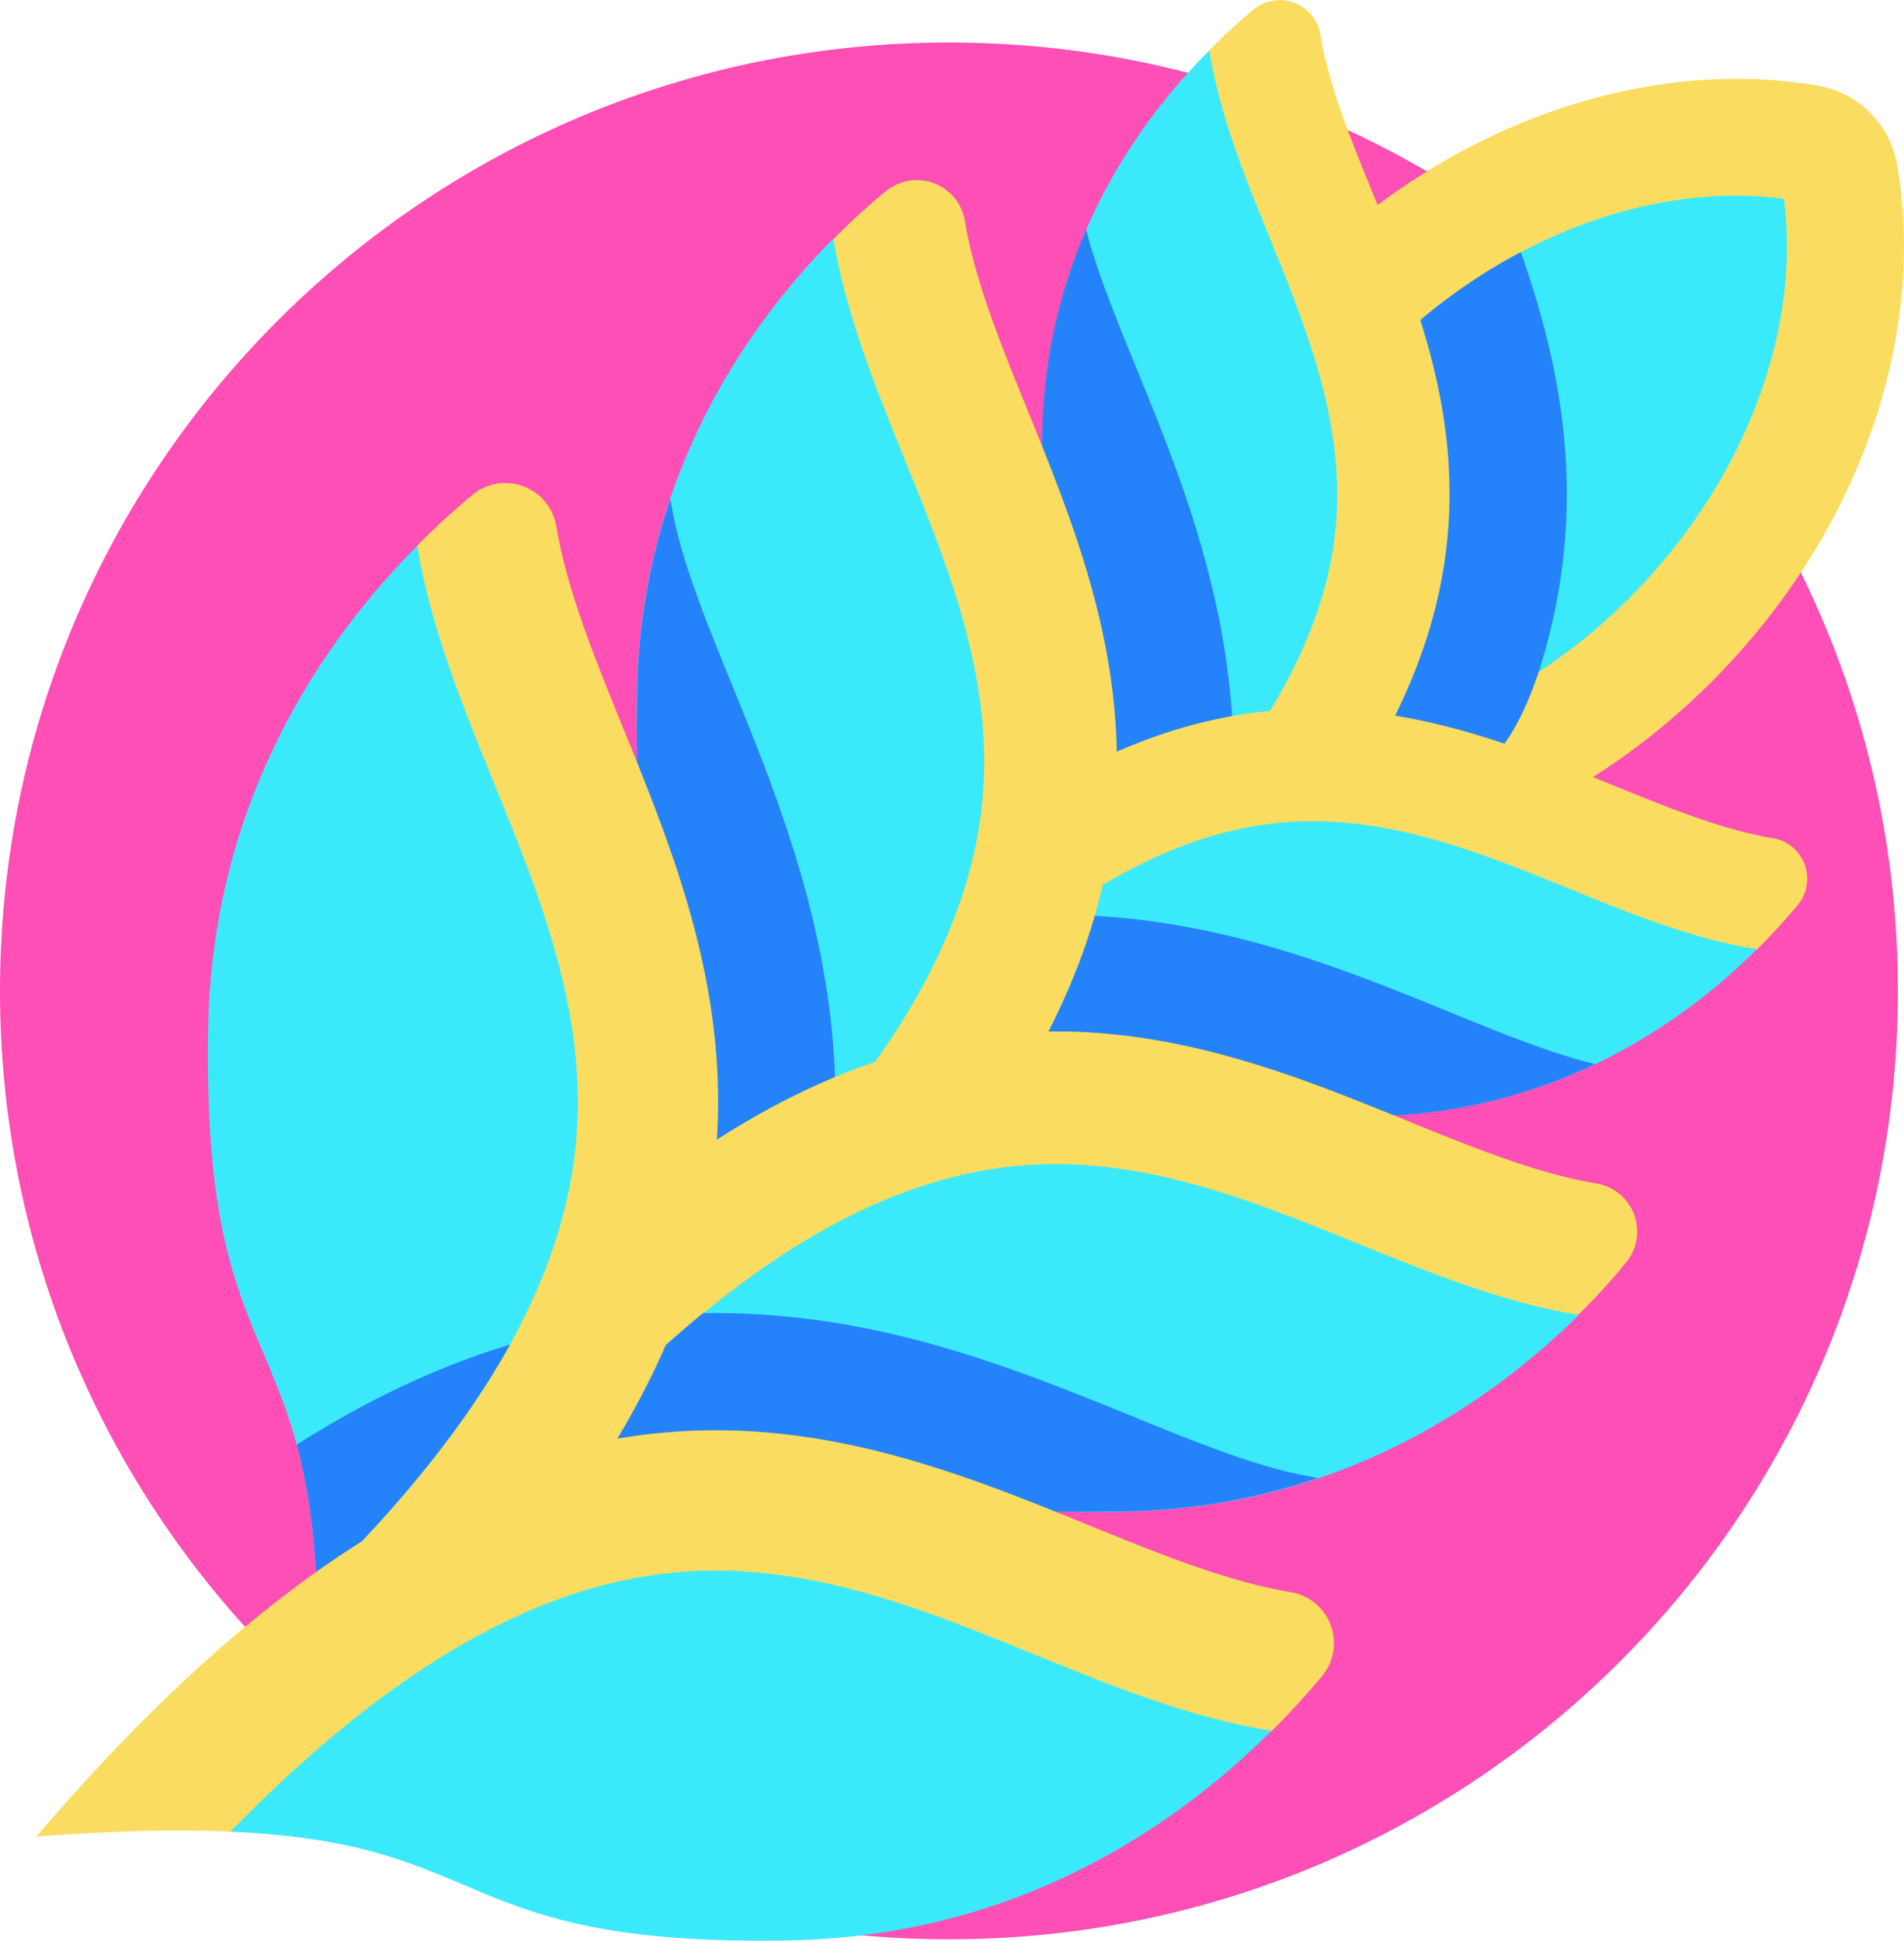
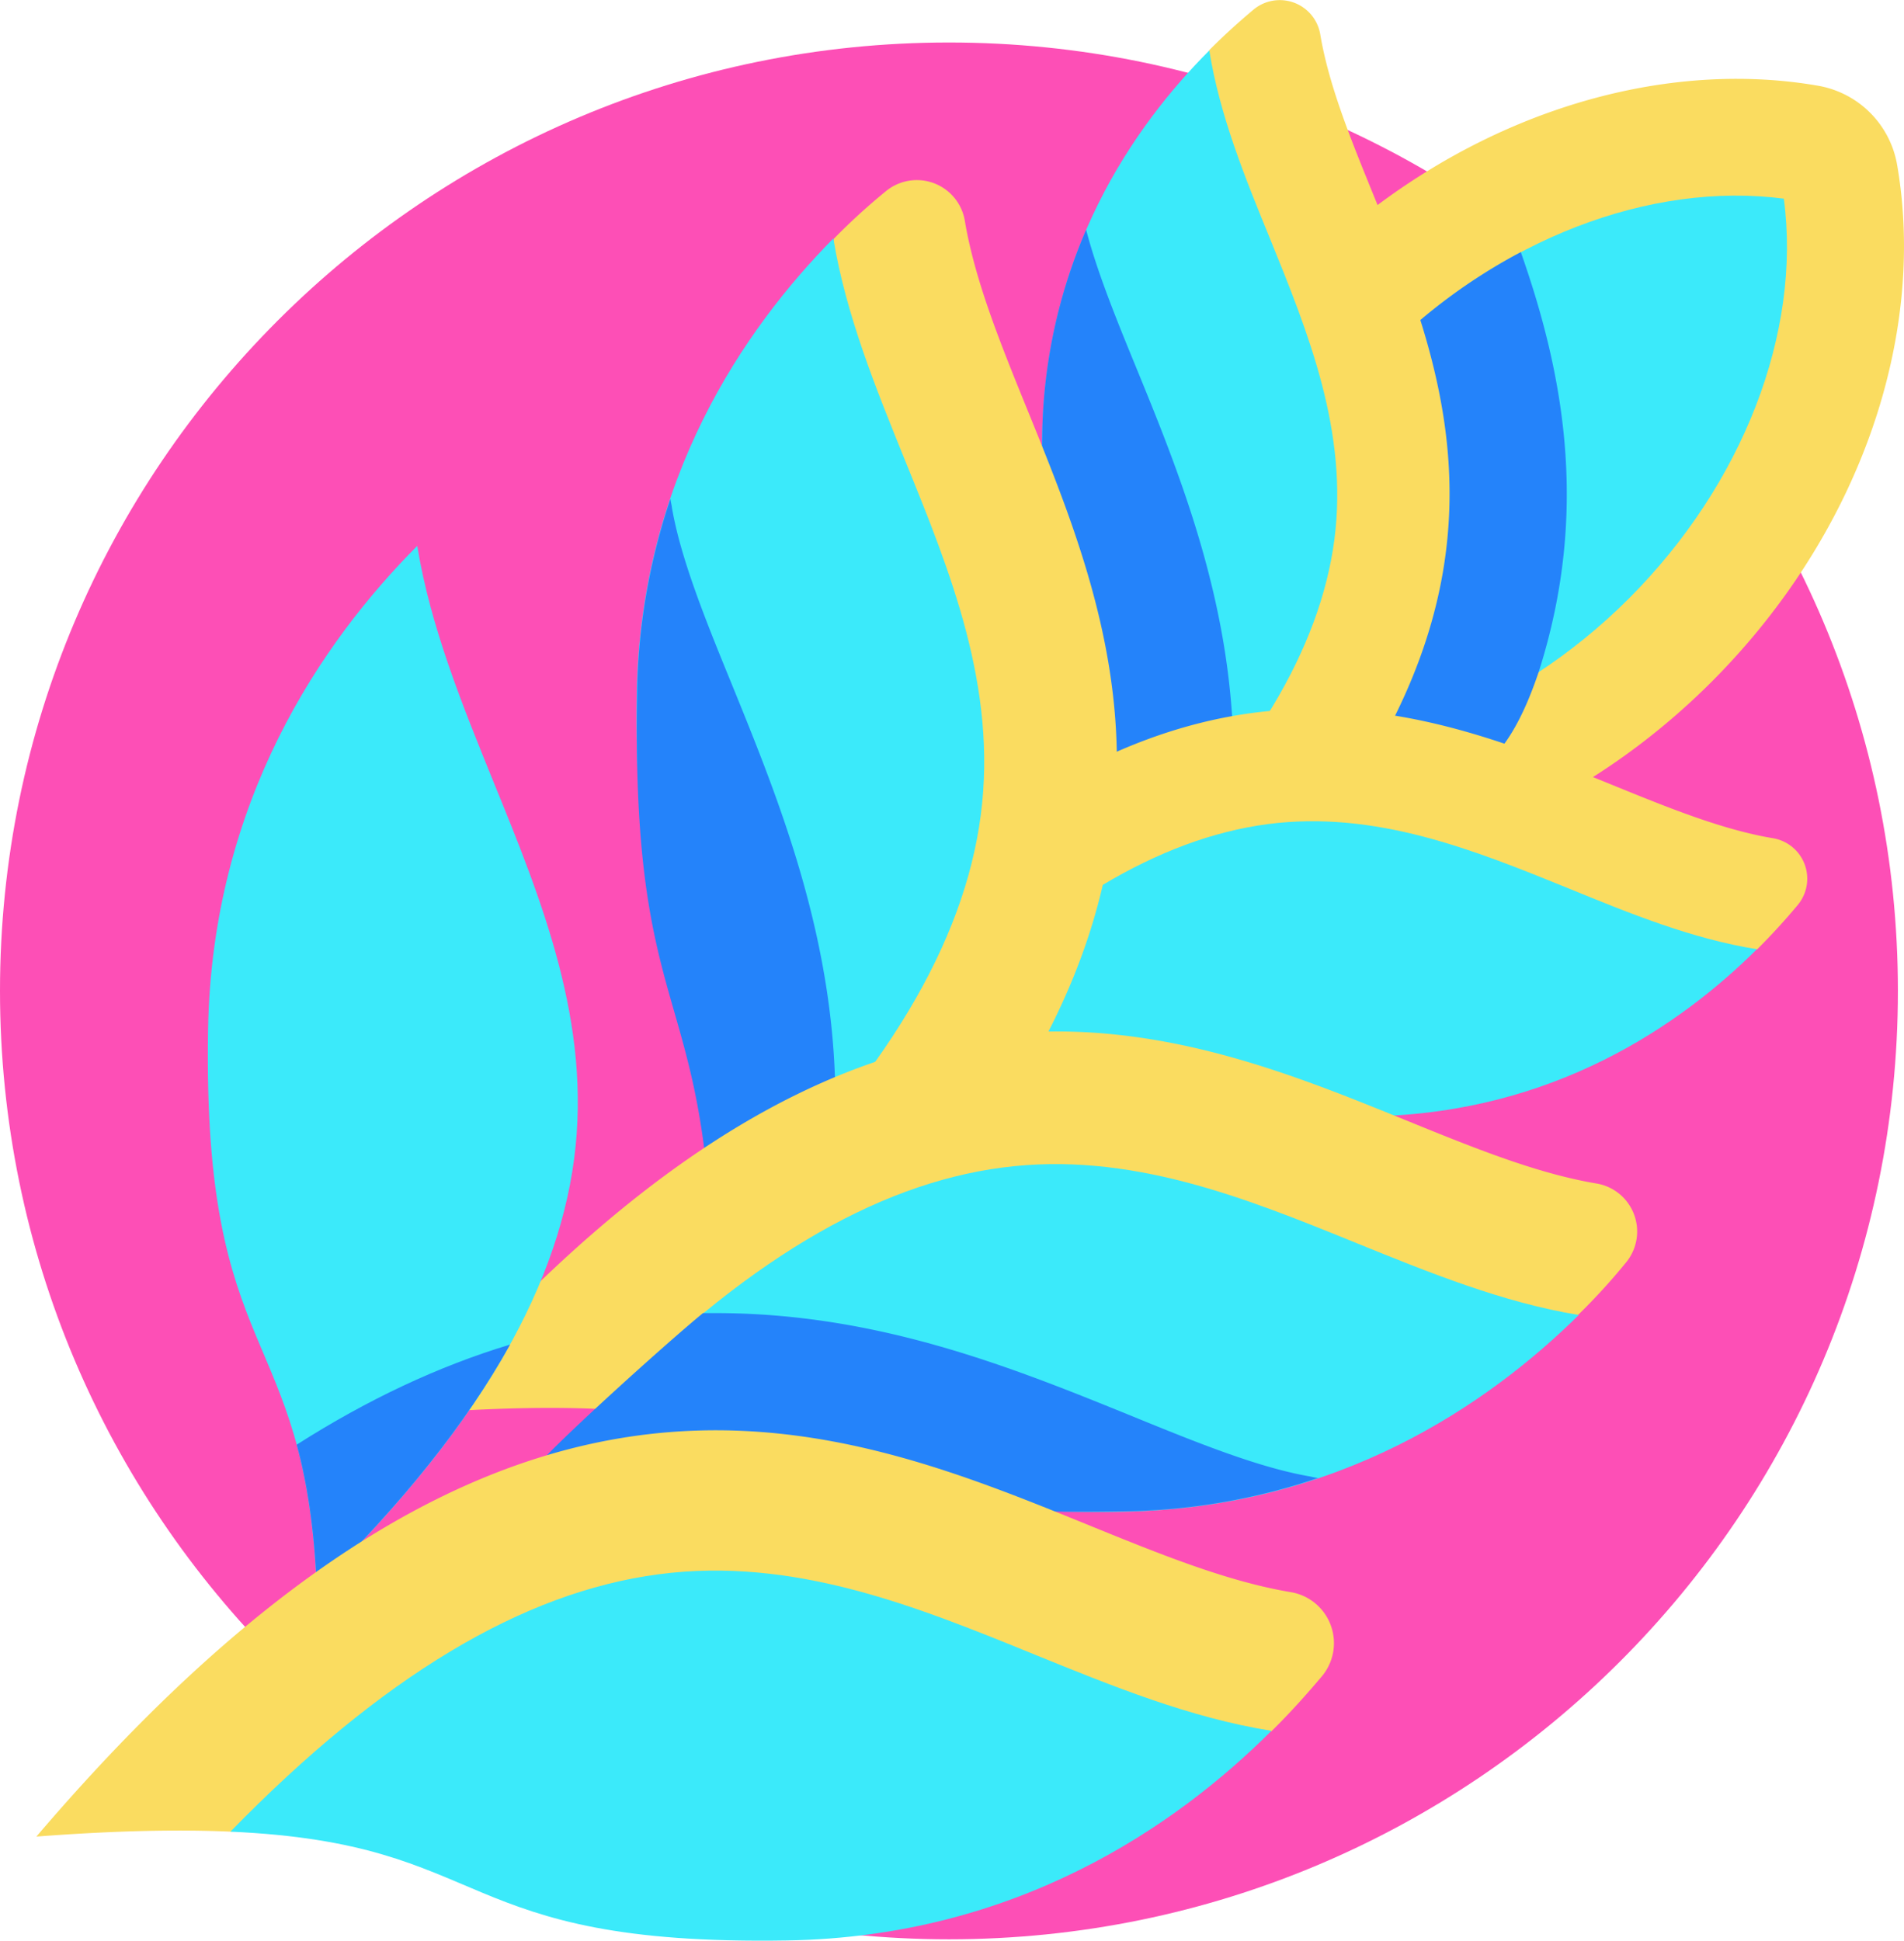
<svg xmlns="http://www.w3.org/2000/svg" id="Vrstva_1" data-name="Vrstva 1" viewBox="0 0 502.41 511.97">
  <defs>
    <style>.cls-1{fill:#fd4fb6;}.cls-2{fill:#fadc60;}.cls-3{fill:#3beafa;}.cls-4{fill:#2483fa;}</style>
  </defs>
  <title>bodyboard-flower</title>
  <path class="cls-1" d="M500.8,261.4c0,138.2-112.1,250.2-250.4,250.2S0,399.5,0,261.4,112.1,11.2,250.4,11.2,500.8,123.2,500.8,261.4Z" transform="translate(0 0.01)" />
  <path class="cls-2" d="M500.6,43.5a25.61,25.61,0,0,0-20.9-20.9c-44.5-7.7-96.7,9.3-136.3,48.9-44.7,44.7-60.6,105.4-44.7,153,47.6,15.9,108.3,0,153-44.7C491.3,140.1,508.3,88,500.6,43.5Z" transform="translate(0 0.01)" />
  <path class="cls-3" d="M324.3,198.8C319.7,164,335,123.5,365.2,93.3s70.2-45.5,105.5-40.9c4.7,35.3-10.8,75.4-40.9,105.5S359.1,203.4,324.3,198.8Z" transform="translate(0 0.01)" />
  <path class="cls-4" d="M360,208.5c26.3,3.4,37.5-6.1,46-31.2,13.8-43.1,6.1-80.1-4.7-110.8a148.45,148.45,0,0,0-36.1,26.8C358,123,355.5,173.7,360,208.5Z" transform="translate(0 0.01)" />
  <path class="cls-2" d="M319.1,13.2c4.1-4.1,8.1-7.7,11.7-10.7a10.83,10.83,0,0,1,17.6,6.7c10.6,62.4,95.8,138.5-51.5,264.2a333.75,333.75,0,0,0,1-40.9Z" transform="translate(0 0.01)" />
  <path class="cls-3" d="M275,115.2c-1.2,71.3,20.5,61.2,22.9,117.4,32.7-31.9,50.4-61.5,54.2-90.2,3.7-28.5-6.8-54.4-17-79.5-6.6-16.1-13.3-32.6-16-49.6C299,33.4,275.8,67,275,115.2Z" transform="translate(0 0.01)" />
  <path class="cls-4" d="M299.7,96.7c-5.3-12.9-10.3-25.3-13.1-36.1A141.68,141.68,0,0,0,275,115.2c-1.2,71.3,10,51.1,12.4,107.3,10.8-10.6,30.5-10.8,38.1-21C325.7,160.4,311.5,125.5,299.7,96.7Z" transform="translate(0 0.01)" />
  <path class="cls-2" d="M463.7,250.4c4.1-4.1,7.7-8.1,10.7-11.7a10.83,10.83,0,0,0-6.7-17.6c-62.4-10.6-138.5-95.8-264.2,51.5a333.75,333.75,0,0,1,40.9-1Z" transform="translate(0 0.01)" />
  <path class="cls-3" d="M361.7,294.5c-71.3,1.2-61.2-20.5-117.4-22.9,31.9-32.7,61.5-50.4,90.2-54.2,28.5-3.7,54.4,6.8,79.5,17,16.1,6.6,32.6,13.3,49.6,16C443.5,270.4,409.8,293.7,361.7,294.5Z" transform="translate(0 0.01)" />
-   <path class="cls-4" d="M279,241.3a262.43,262.43,0,0,0-34.7,30.3c56.1,2.4,46.1,24.1,117.4,22.9a141.49,141.49,0,0,0,59.2-13.8c-11.3-2.7-24.4-8-38.1-13.6C353.2,255,319.6,241.4,279,241.3Z" transform="translate(0 0.01)" />
  <path class="cls-2" d="M220,63a166.73,166.73,0,0,1,13.8-12.6,12.84,12.84,0,0,1,20.8,7.9c12.4,73.5,112.8,163.1-60.7,311.3,1.5-19.8,1.8-35.5,1.2-48.2Z" transform="translate(0 0.01)" />
  <path class="cls-3" d="M168,183.1c-1.4,84,24.1,72.1,27,138.2,38.5-37.5,59.4-72.5,63.8-106.3,4.4-33.6-8-64.1-20-93.6-7.7-19-15.6-38.4-18.9-58.5C196.4,86.7,169,126.4,168,183.1Z" transform="translate(0 0.01)" />
  <path class="cls-4" d="M193.1,180.5c-7-17.1-13.5-33.2-15.8-46.6-0.1-.8-0.3-1.5-0.4-2.3a167.74,167.74,0,0,0-8.8,51.6c-1.4,83.9,16.7,76.5,19.6,142.6,9.5-9.3,25.3-22.8,32.7-31.8C221.2,249.5,205.8,211.7,193.1,180.5Z" transform="translate(0 0.01)" />
  <path class="cls-2" d="M416.5,346.8A166.73,166.73,0,0,0,429.1,333a12.84,12.84,0,0,0-7.9-20.8c-73.5-12.4-163.1-112.8-311.3,60.7,19.8-1.5,35.5-1.8,48.2-1.2Z" transform="translate(0 0.01)" />
  <path class="cls-3" d="M296.4,398.8c-83.9,1.4-72.1-24.1-138.2-27,37.5-38.5,72.5-59.4,106.3-63.8,33.6-4.4,64.1,8,93.6,20,19,7.7,38.4,15.6,58.5,18.9C392.8,370.4,353.1,397.8,296.4,398.8Z" transform="translate(0 0.01)" />
  <path class="cls-4" d="M345.7,389.5c-13.4-2.3-29.6-8.8-46.7-15.8-31.5-12.8-67.1-27.3-110.1-27.3h-3.4c-9,7.4-31.9,28-41.2,37.5,66.1,2.9,68.1,16.2,152,14.8a166.55,166.55,0,0,0,51.5-8.8A19.14,19.14,0,0,1,345.7,389.5Z" transform="translate(0 0.01)" />
-   <path class="cls-2" d="M110.1,143.9c5.1-5.2,10.1-9.6,14.6-13.4a13.64,13.64,0,0,1,22.1,8.4c13.2,78.2,120,173.4-64.5,330.9,1.6-21,1.9-37.7,1.3-51.2Z" transform="translate(0 0.01)" />
  <path class="cls-3" d="M54.9,271.7c-1.5,89.3,25.6,76.7,28.7,147,40.9-39.9,63.2-77.1,67.9-113,4.7-35.7-8.5-68.1-21.3-99.5C122,186,113.6,165.4,110.1,144,85,169.2,55.9,211.4,54.9,271.7Z" transform="translate(0 0.01)" />
  <path class="cls-4" d="M78.3,381.1c2.6,9.6,4.6,21.4,5.3,37.6,22.6-22.1,39.5-43.3,51-64C115.7,360.4,97,369.2,78.3,381.1Z" transform="translate(0 0.01)" />
  <path class="cls-2" d="M335.5,456.7c5.2-5.1,9.6-10.1,13.4-14.6a13.63,13.63,0,0,0-8.4-22.1C262.3,406.8,167.1,300,9.6,484.5c21-1.6,37.7-1.9,51.2-1.3Z" transform="translate(0 0.01)" />
  <path class="cls-3" d="M207.8,511.9c-89.3,1.5-76.7-25.6-147-28.7,39.9-40.9,77.1-63.2,113-67.9,35.7-4.7,68.1,8.5,99.5,21.3,20.2,8.2,40.8,16.6,62.2,20C310.3,481.8,268.1,510.9,207.8,511.9Z" transform="translate(0 0.01)" />
</svg>